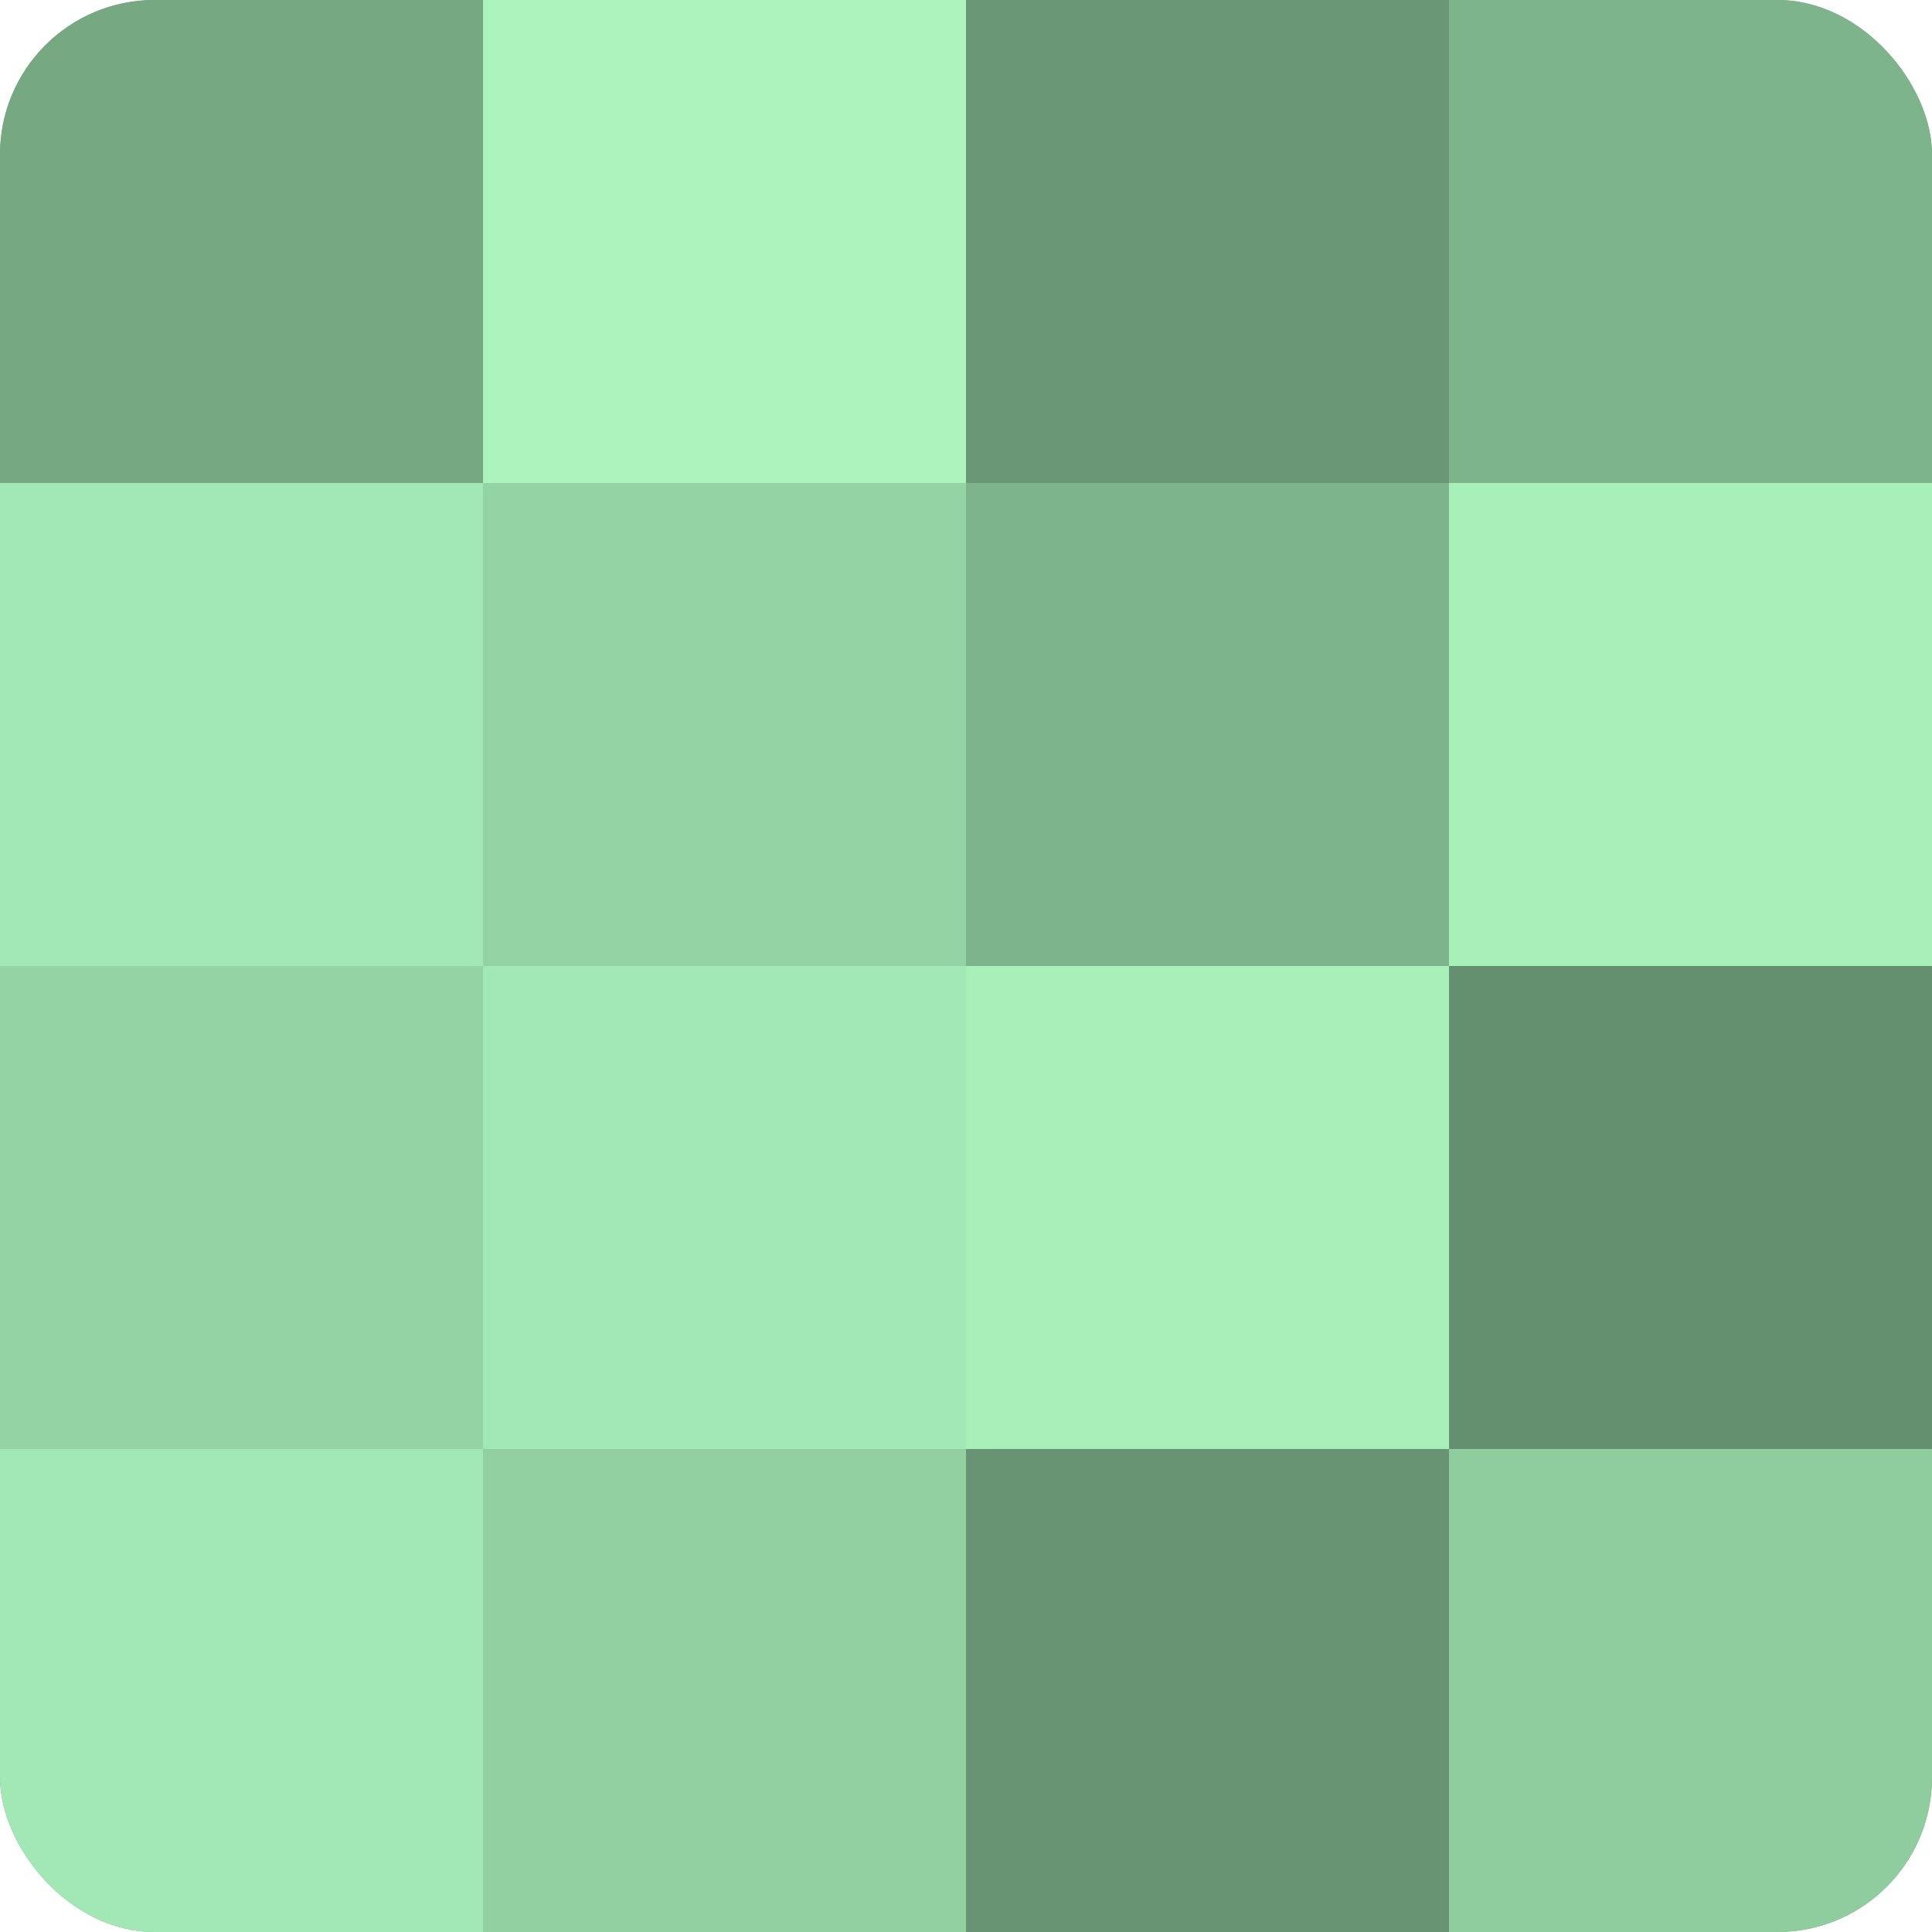
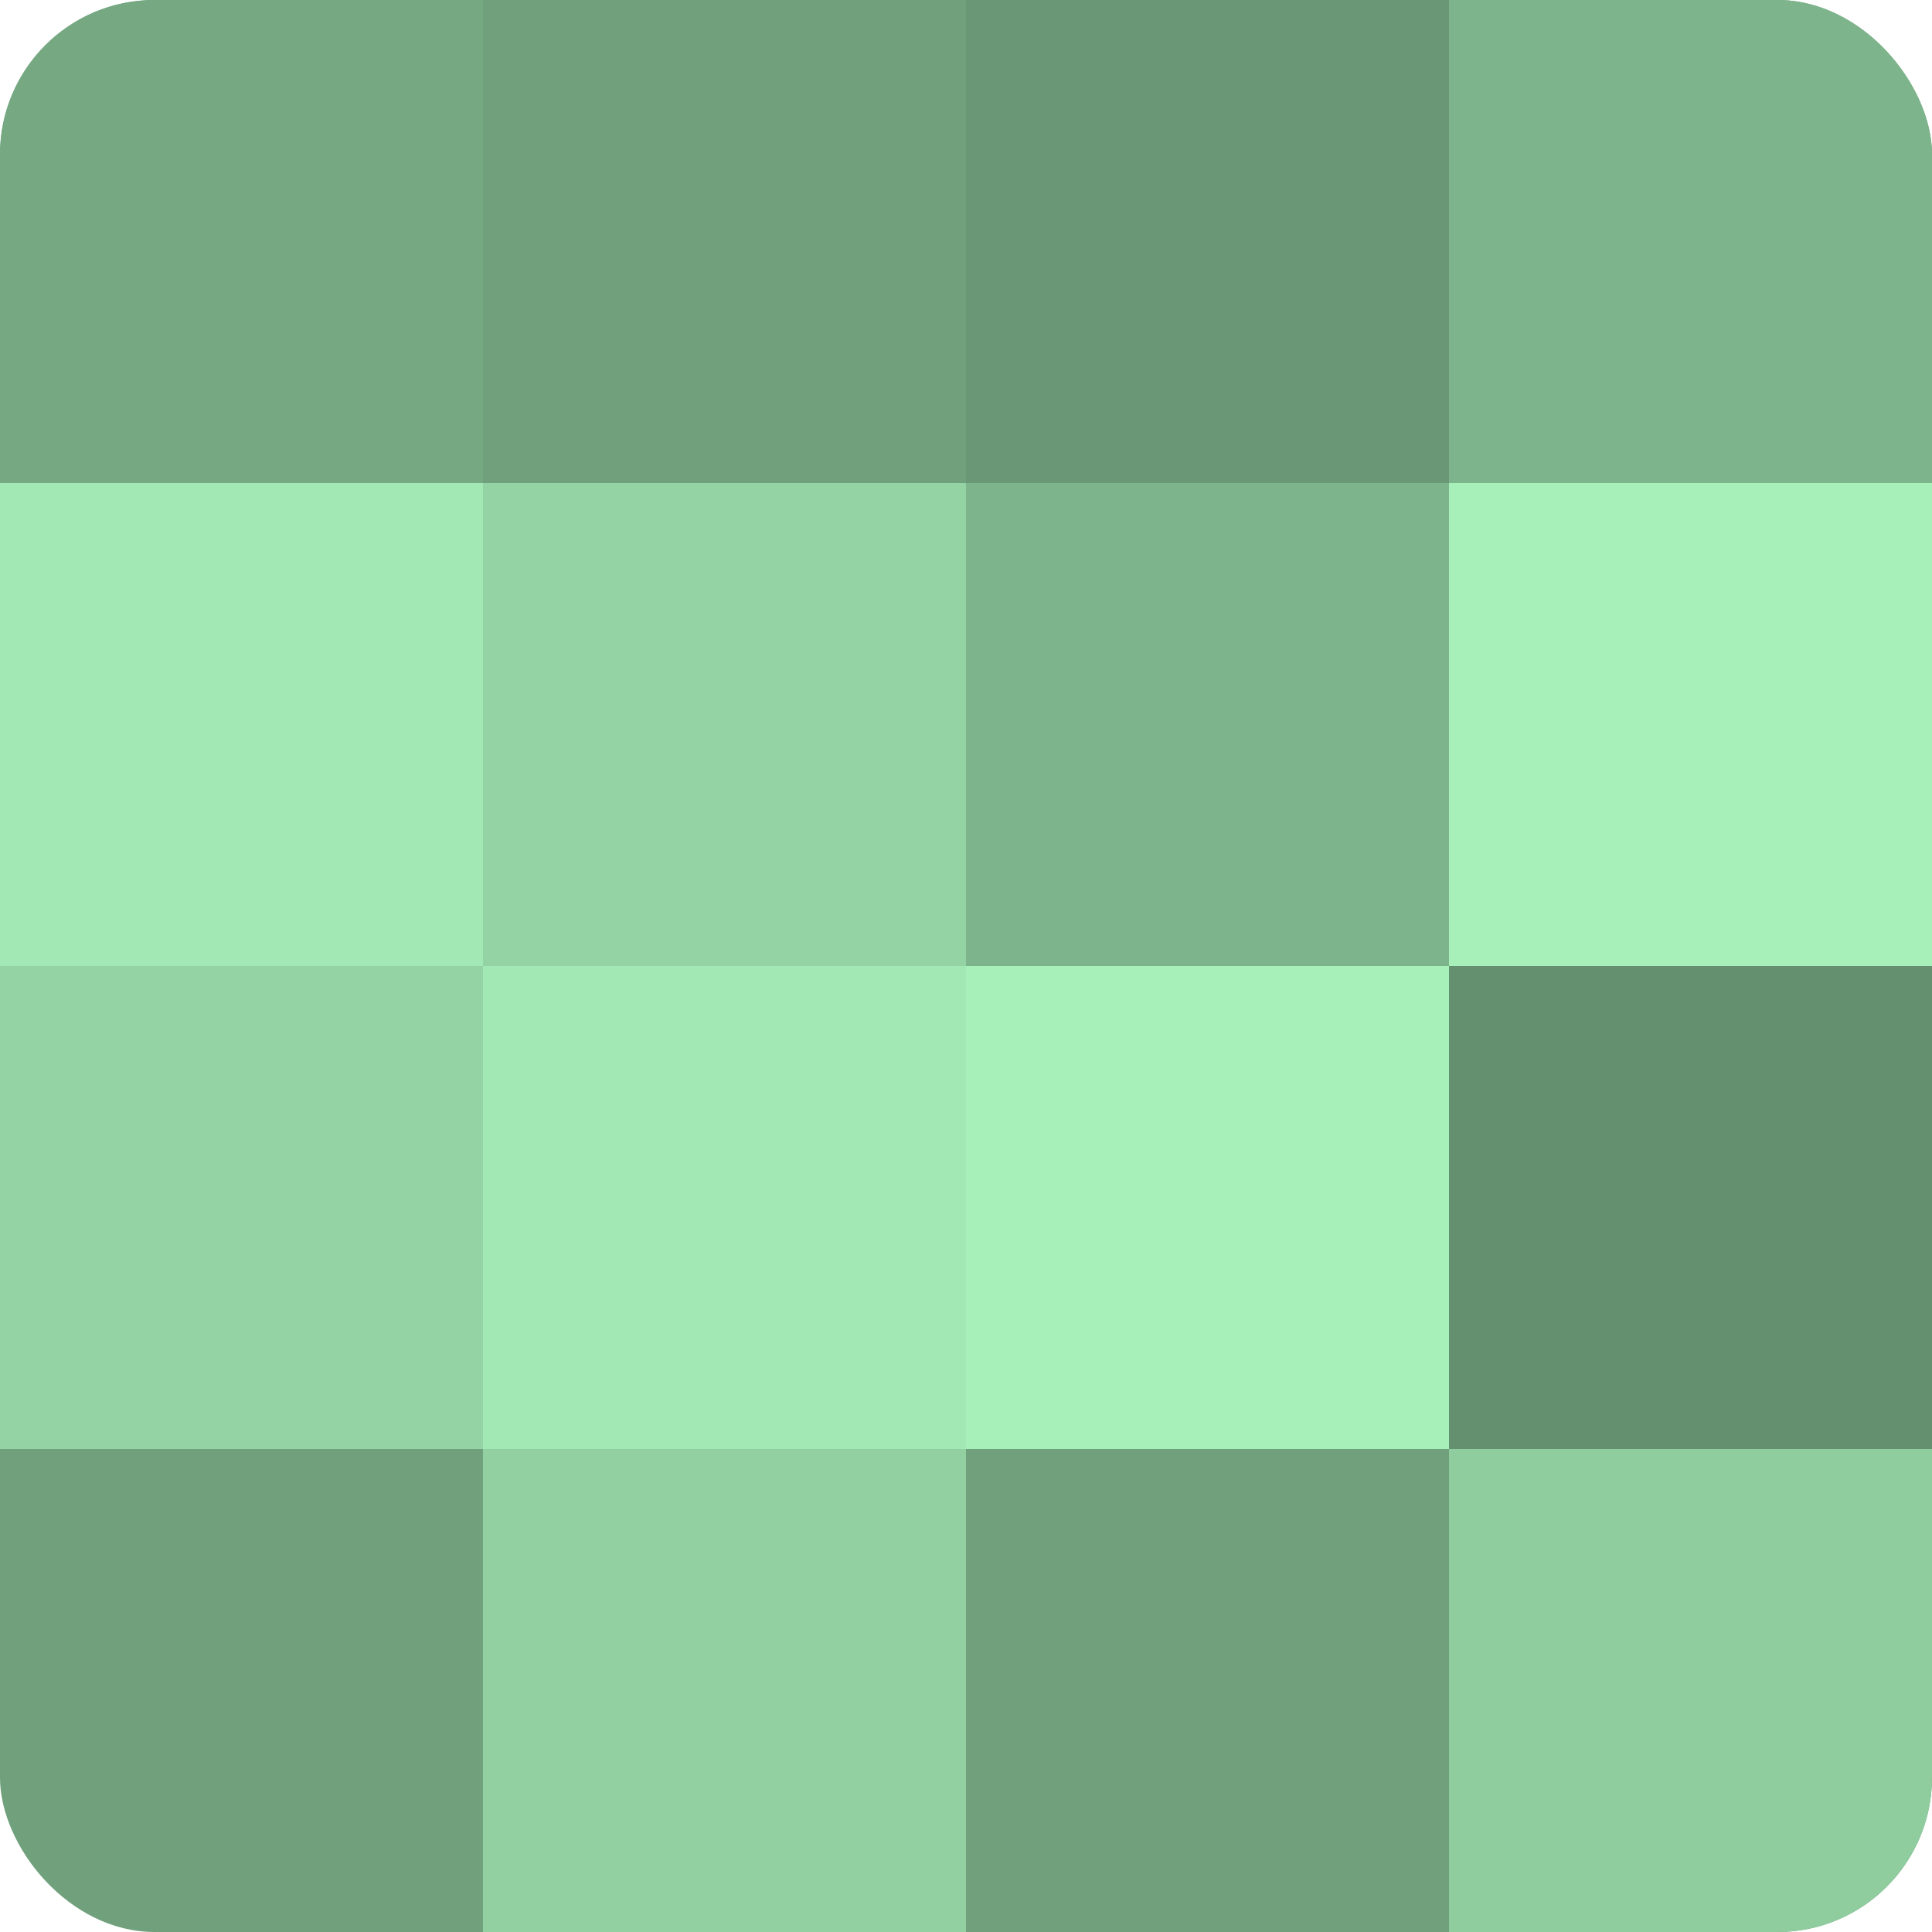
<svg xmlns="http://www.w3.org/2000/svg" width="60" height="60" viewBox="0 0 100 100" preserveAspectRatio="xMidYMid meet">
  <defs>
    <clipPath id="c" width="100" height="100">
      <rect width="100" height="100" rx="8" ry="8" />
    </clipPath>
  </defs>
  <g clip-path="url(#c)">
    <rect width="100" height="100" fill="#70a07c" />
    <rect width="25" height="25" fill="#76a882" />
    <rect y="25" width="25" height="25" fill="#a2e8b4" />
    <rect y="50" width="25" height="25" fill="#94d4a4" />
-     <rect y="75" width="25" height="25" fill="#a2e8b4" />
-     <rect x="25" width="25" height="25" fill="#abf4bd" />
    <rect x="25" y="25" width="25" height="25" fill="#94d4a4" />
    <rect x="25" y="50" width="25" height="25" fill="#a2e8b4" />
    <rect x="25" y="75" width="25" height="25" fill="#92d0a1" />
    <rect x="50" width="25" height="25" fill="#6a9876" />
    <rect x="50" y="25" width="25" height="25" fill="#7eb48b" />
    <rect x="50" y="50" width="25" height="25" fill="#a8f0ba" />
-     <rect x="50" y="75" width="25" height="25" fill="#689473" />
    <rect x="75" width="25" height="25" fill="#7eb48b" />
    <rect x="75" y="25" width="25" height="25" fill="#a8f0ba" />
    <rect x="75" y="50" width="25" height="25" fill="#659070" />
    <rect x="75" y="75" width="25" height="25" fill="#8fcc9e" />
  </g>
</svg>